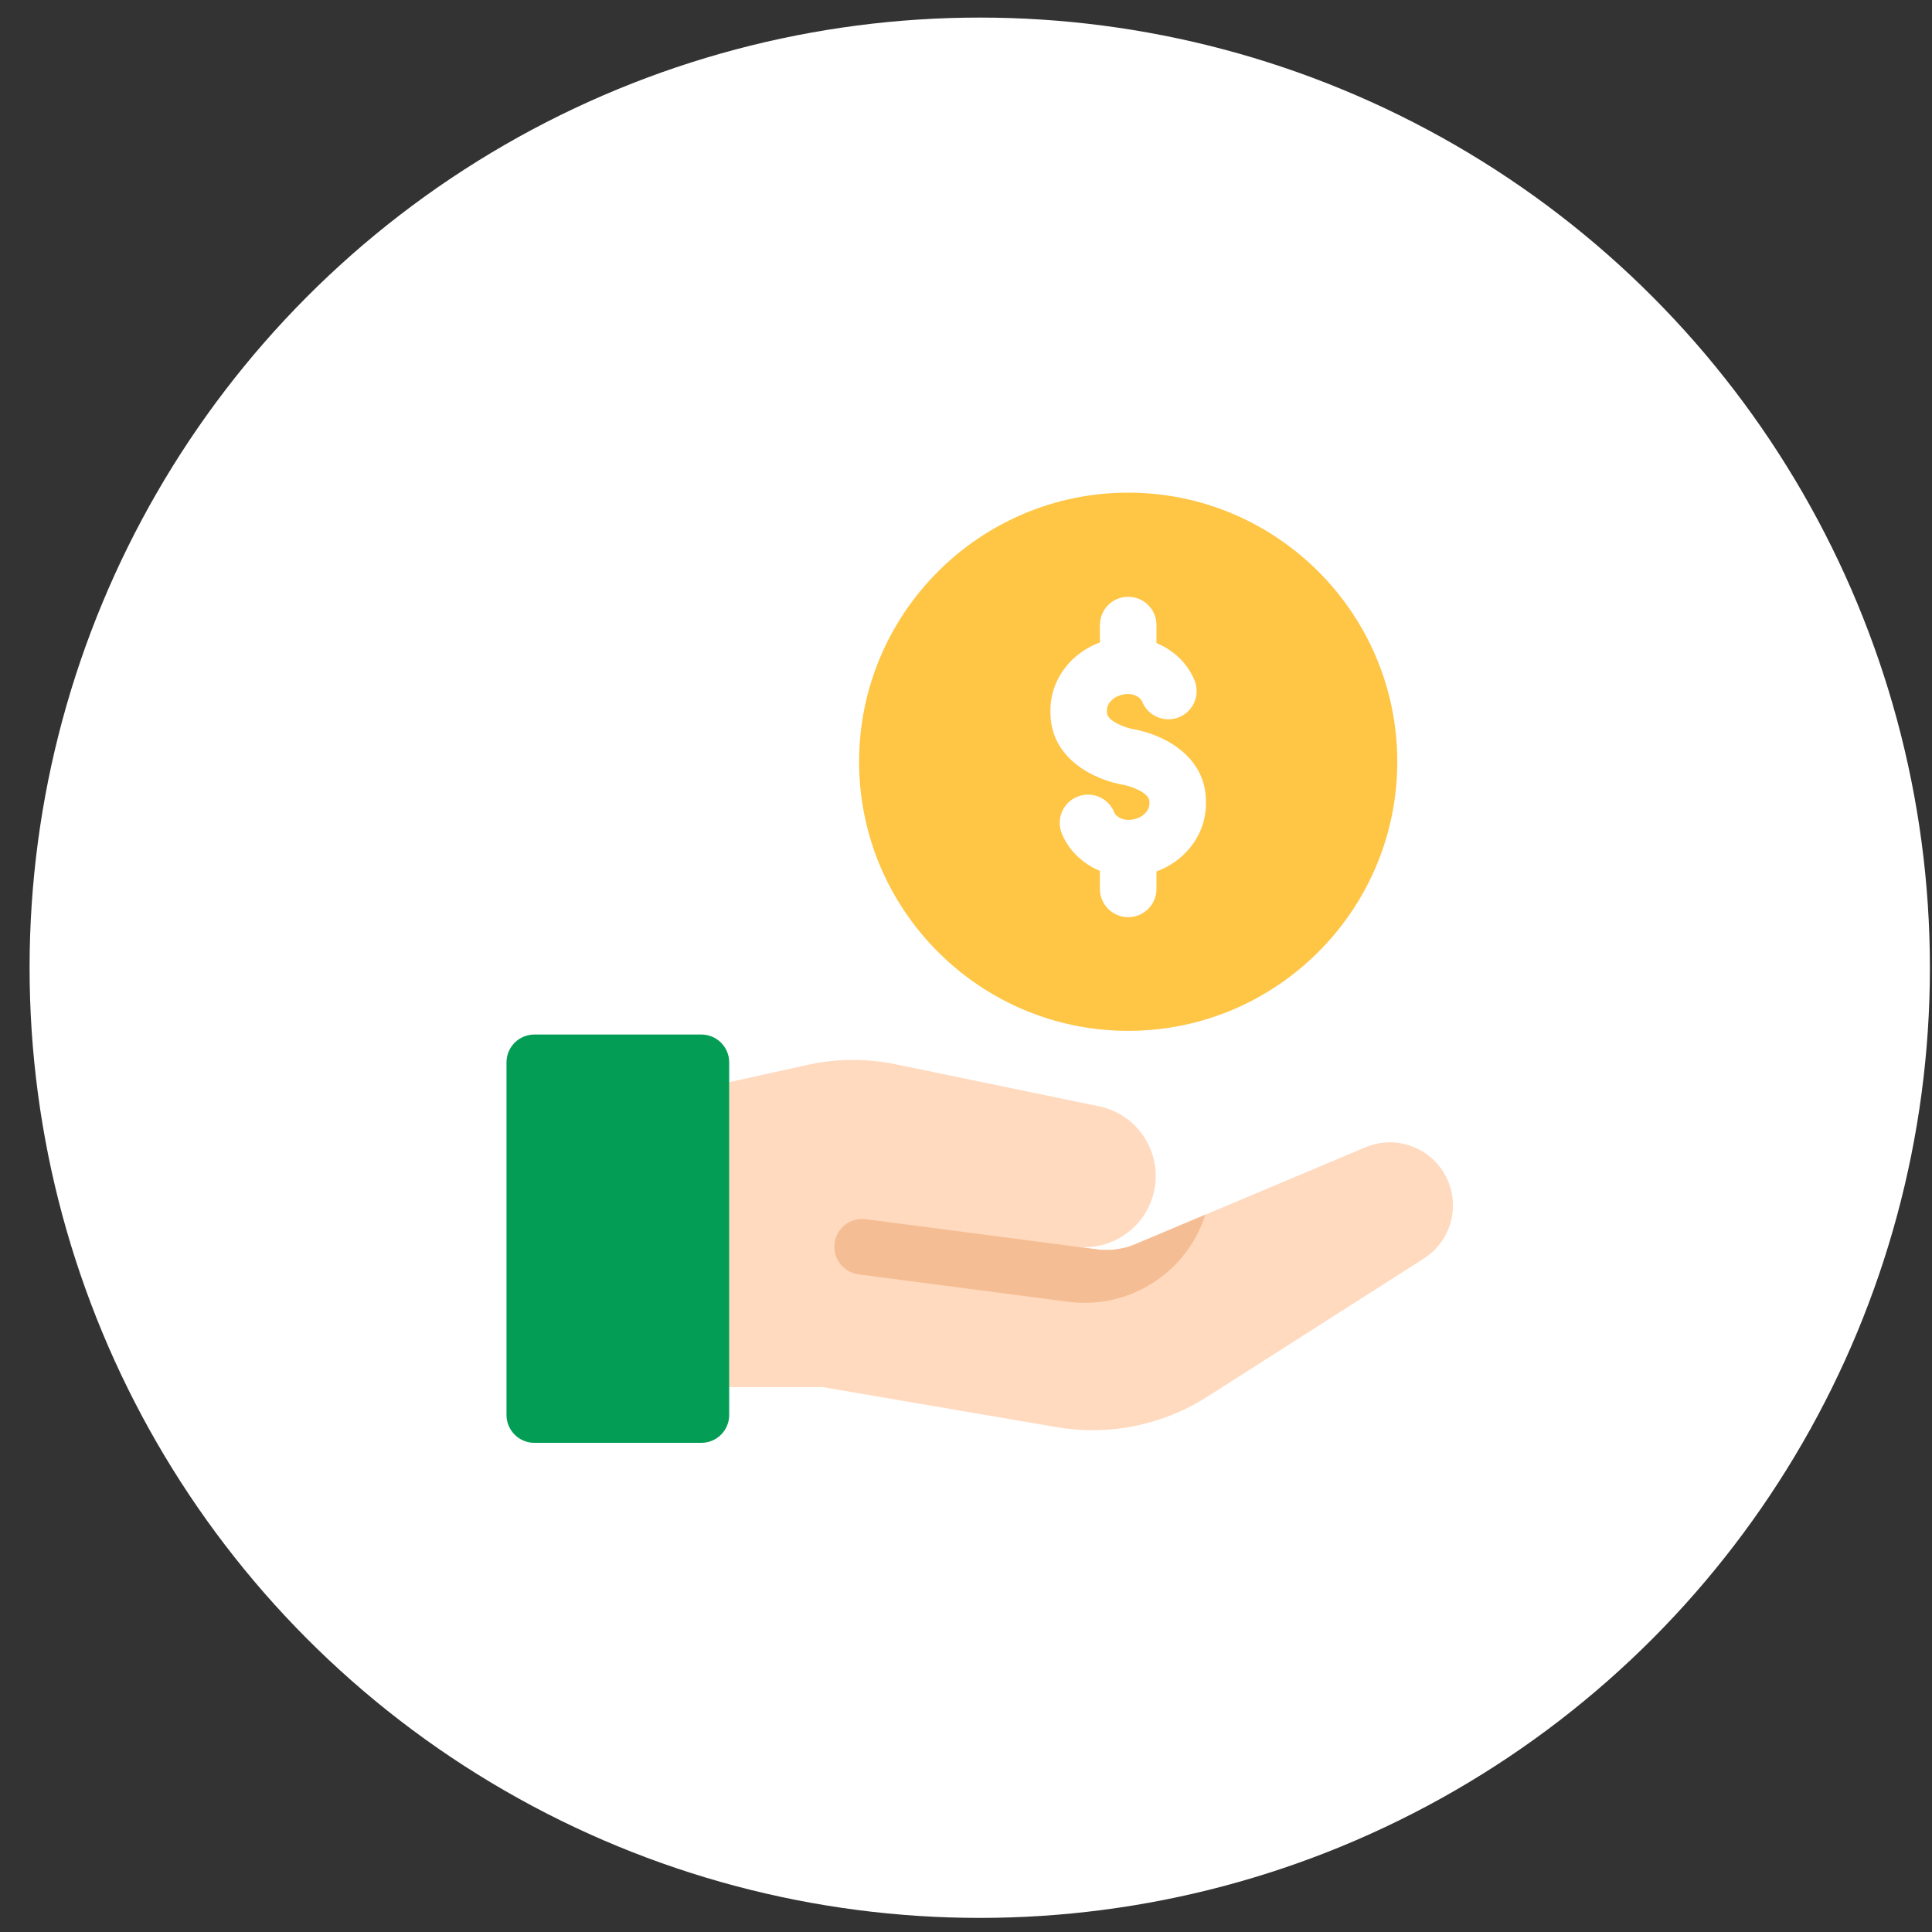
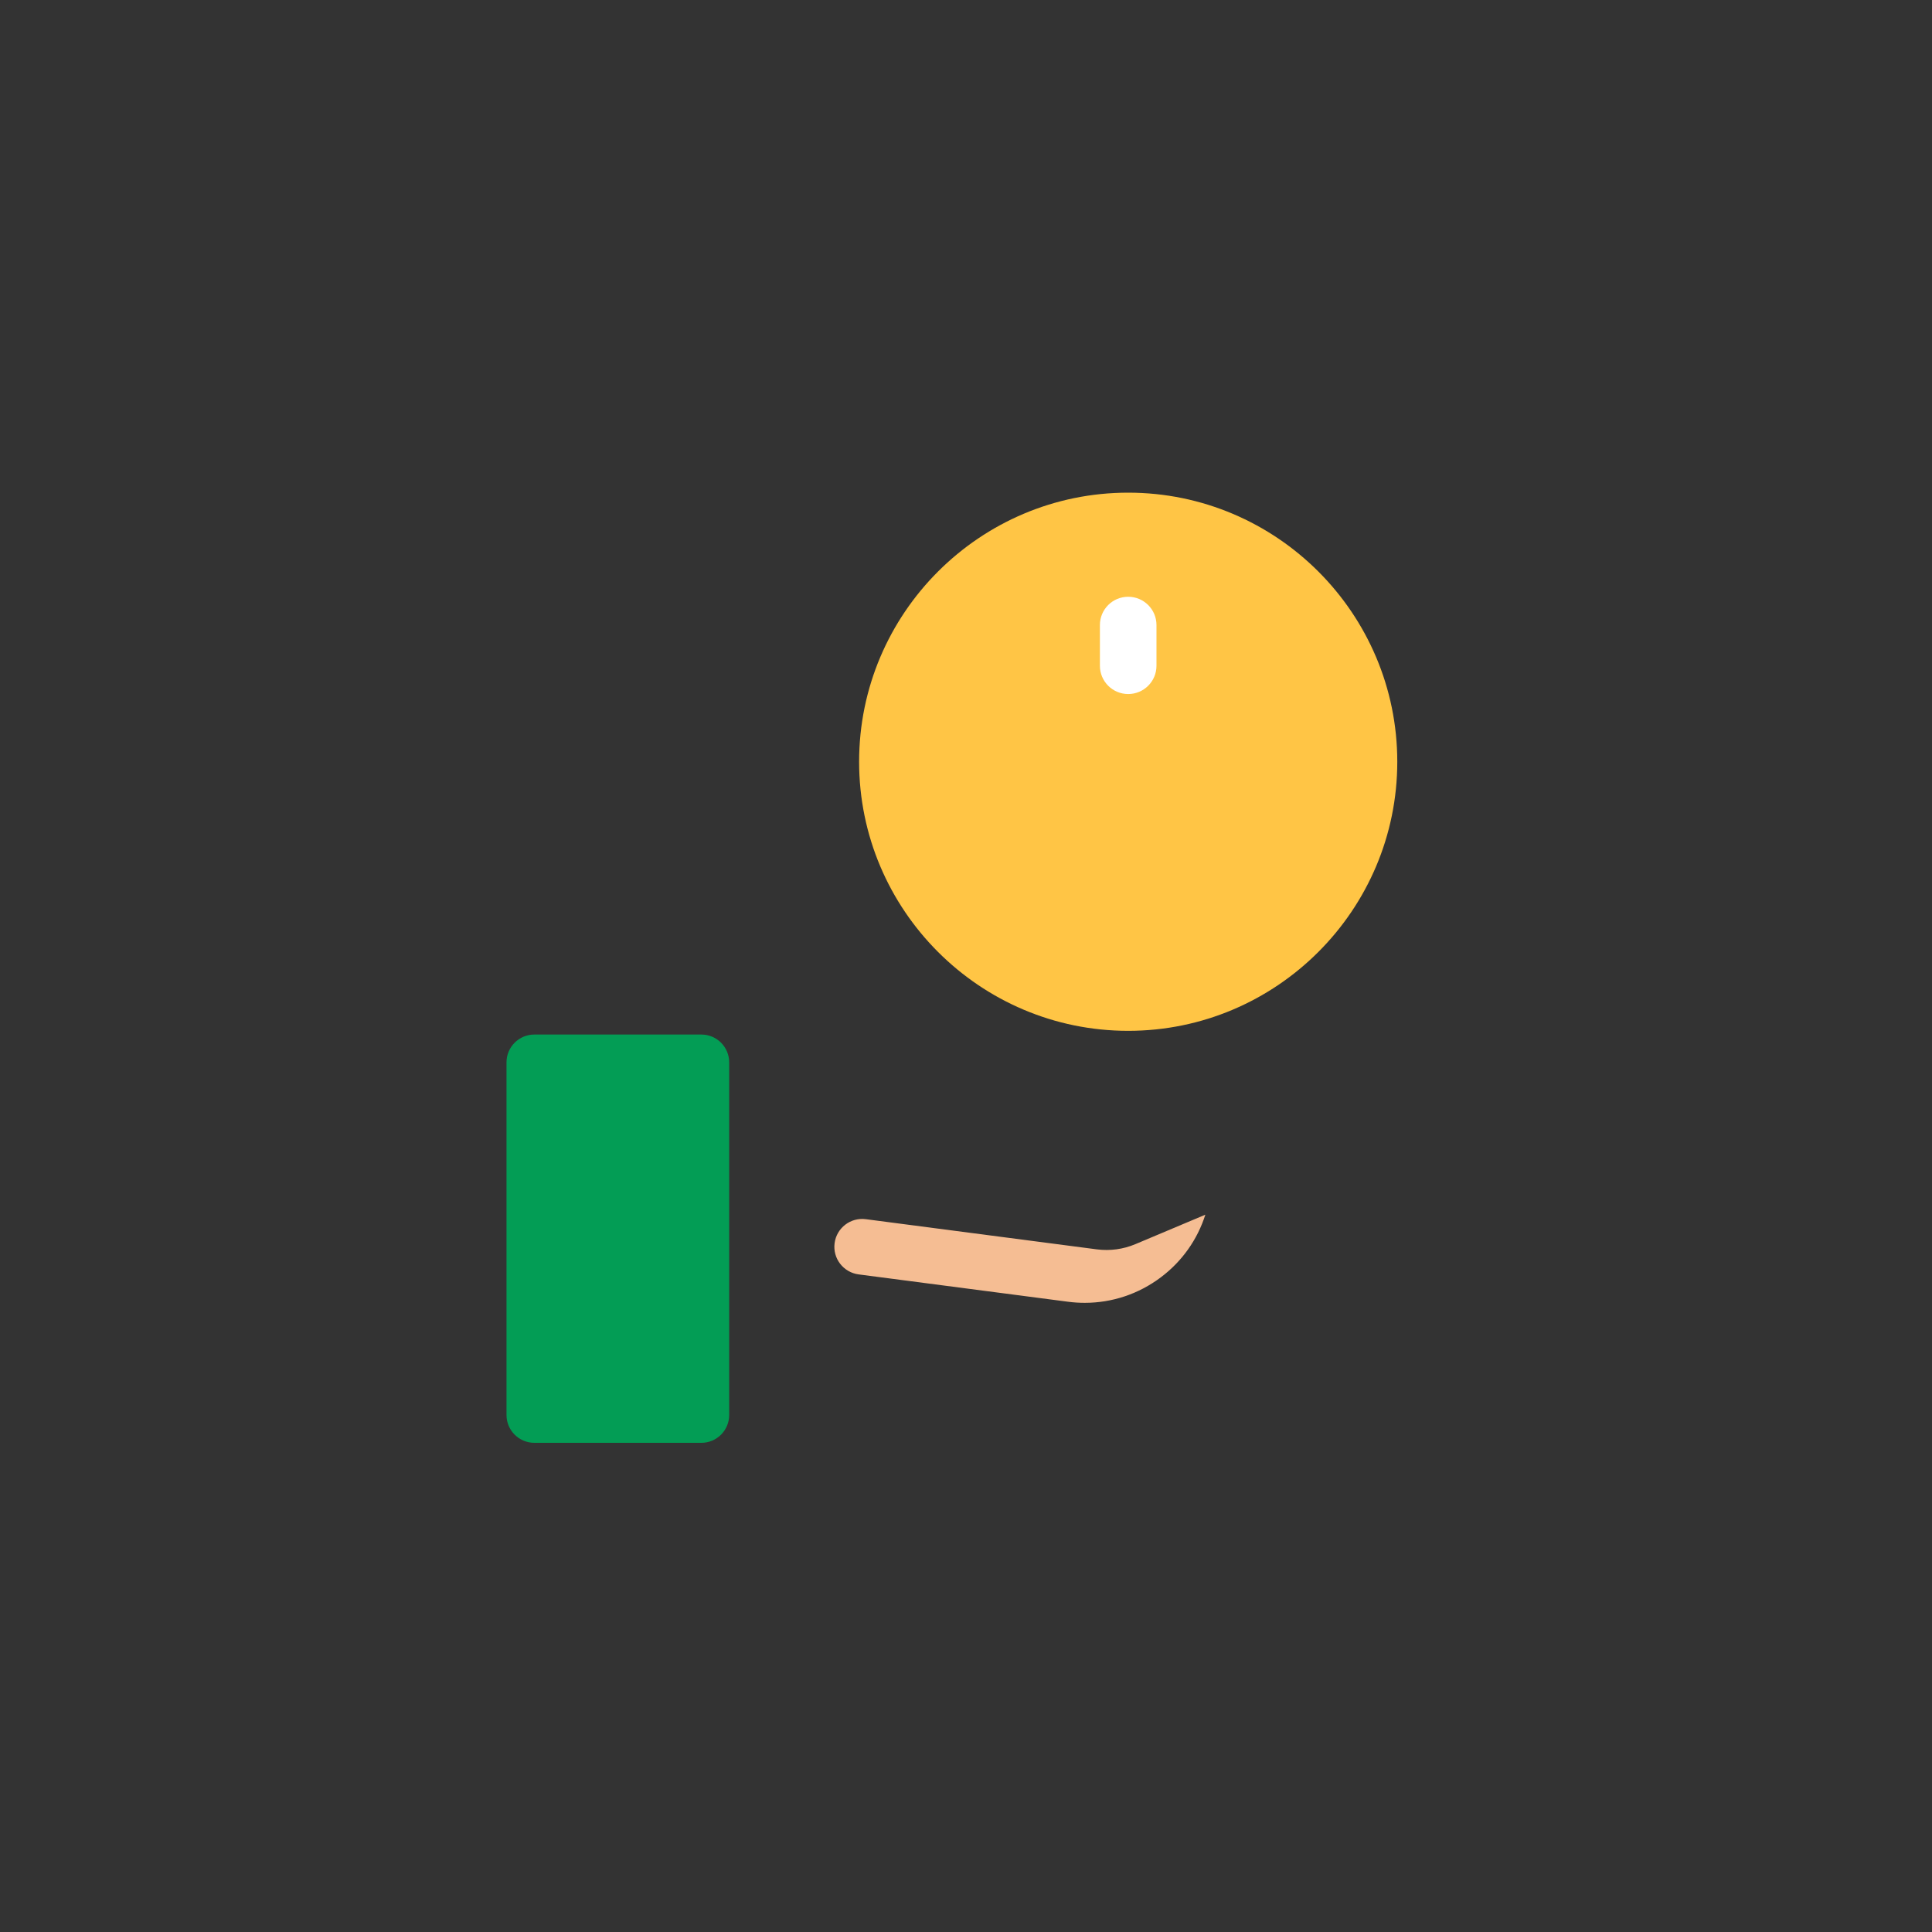
<svg xmlns="http://www.w3.org/2000/svg" width="61" height="61" viewBox="0 0 61 61" fill="none">
  <rect x="0" y="0" width="61" height="61" fill="#333333" stroke="none" />
-   <circle cx="30.934" cy="30.555" r="30" fill="white" />
  <g clip-path="url(#clip0_4202_448)">
-     <path d="M44.955 39.737L38.119 44.099C37.029 44.795 35.774 45.157 34.499 45.157C34.118 45.157 33.737 45.125 33.357 45.06L25.984 43.797H23.023V34.169C24.198 33.909 25.476 33.626 25.476 33.626C26.411 33.419 27.36 33.413 28.297 33.606L34.699 34.93C35.868 35.172 36.645 36.287 36.465 37.468C36.281 38.676 35.164 39.516 33.953 39.358L31.051 39.461L29.527 38.78L34.633 39.447C35.045 39.5 35.463 39.444 35.846 39.283L43.112 36.224C44.037 35.835 45.106 36.195 45.608 37.064C46.141 37.986 45.853 39.164 44.955 39.737Z" fill="#FFDABF" />
    <path d="M36.651 40.33C37.322 39.826 37.807 39.138 38.057 38.352L35.846 39.283C35.463 39.444 35.045 39.5 34.633 39.447L29.527 38.78L27.337 38.494C26.855 38.431 26.414 38.77 26.351 39.252C26.288 39.733 26.628 40.174 27.109 40.237L33.725 41.101C33.901 41.124 34.076 41.135 34.25 41.135C35.114 41.135 35.95 40.857 36.651 40.33Z" fill="#F5BD93" />
    <path d="M44.117 24.051C44.117 19.366 40.306 15.555 35.621 15.555C30.936 15.555 27.125 19.366 27.125 24.051C27.125 28.735 30.936 32.547 35.621 32.547C40.306 32.547 44.117 28.735 44.117 24.051Z" fill="#FFC545" />
-     <path d="M35.621 27.672C34.697 27.672 33.854 27.128 33.525 26.318C33.34 25.861 33.559 25.34 34.016 25.155C34.472 24.968 34.994 25.189 35.179 25.646C35.236 25.786 35.422 25.887 35.621 25.887C35.984 25.887 36.291 25.652 36.291 25.375V25.306C36.291 25.021 35.679 24.818 35.468 24.78C34.617 24.638 33.166 23.996 33.166 22.495V22.426C33.166 21.159 34.267 20.128 35.621 20.128C36.545 20.128 37.388 20.672 37.717 21.483C37.902 21.939 37.682 22.46 37.226 22.646C36.77 22.831 36.248 22.612 36.063 22.155C36.006 22.015 35.82 21.913 35.621 21.913C35.258 21.913 34.951 22.148 34.951 22.426V22.495C34.951 22.779 35.563 22.983 35.773 23.021C36.625 23.163 38.076 23.805 38.076 25.306V25.375C38.076 26.642 36.974 27.672 35.621 27.672Z" fill="white" />
    <path d="M35.621 21.913C35.128 21.913 34.728 21.514 34.728 21.021V19.734C34.728 19.241 35.128 18.842 35.621 18.842C36.114 18.842 36.514 19.241 36.514 19.734V21.021C36.514 21.514 36.114 21.913 35.621 21.913Z" fill="white" />
-     <path d="M35.621 28.959C35.128 28.959 34.728 28.559 34.728 28.066V26.78C34.728 26.287 35.128 25.887 35.621 25.887C36.114 25.887 36.514 26.287 36.514 26.78V28.066C36.514 28.559 36.114 28.959 35.621 28.959Z" fill="white" />
    <path d="M23.023 44.676V33.543C23.023 33.058 22.63 32.664 22.145 32.664H16.871C16.386 32.664 15.992 33.058 15.992 33.543V44.676C15.992 45.161 16.386 45.555 16.871 45.555H22.145C22.63 45.555 23.023 45.161 23.023 44.676Z" fill="#039D55" />
  </g>
  <defs>
    <clipPath id="clip0_4202_448">
      <rect width="30" height="30" fill="white" transform="translate(15.934 15.555)" />
    </clipPath>
  </defs>
</svg>